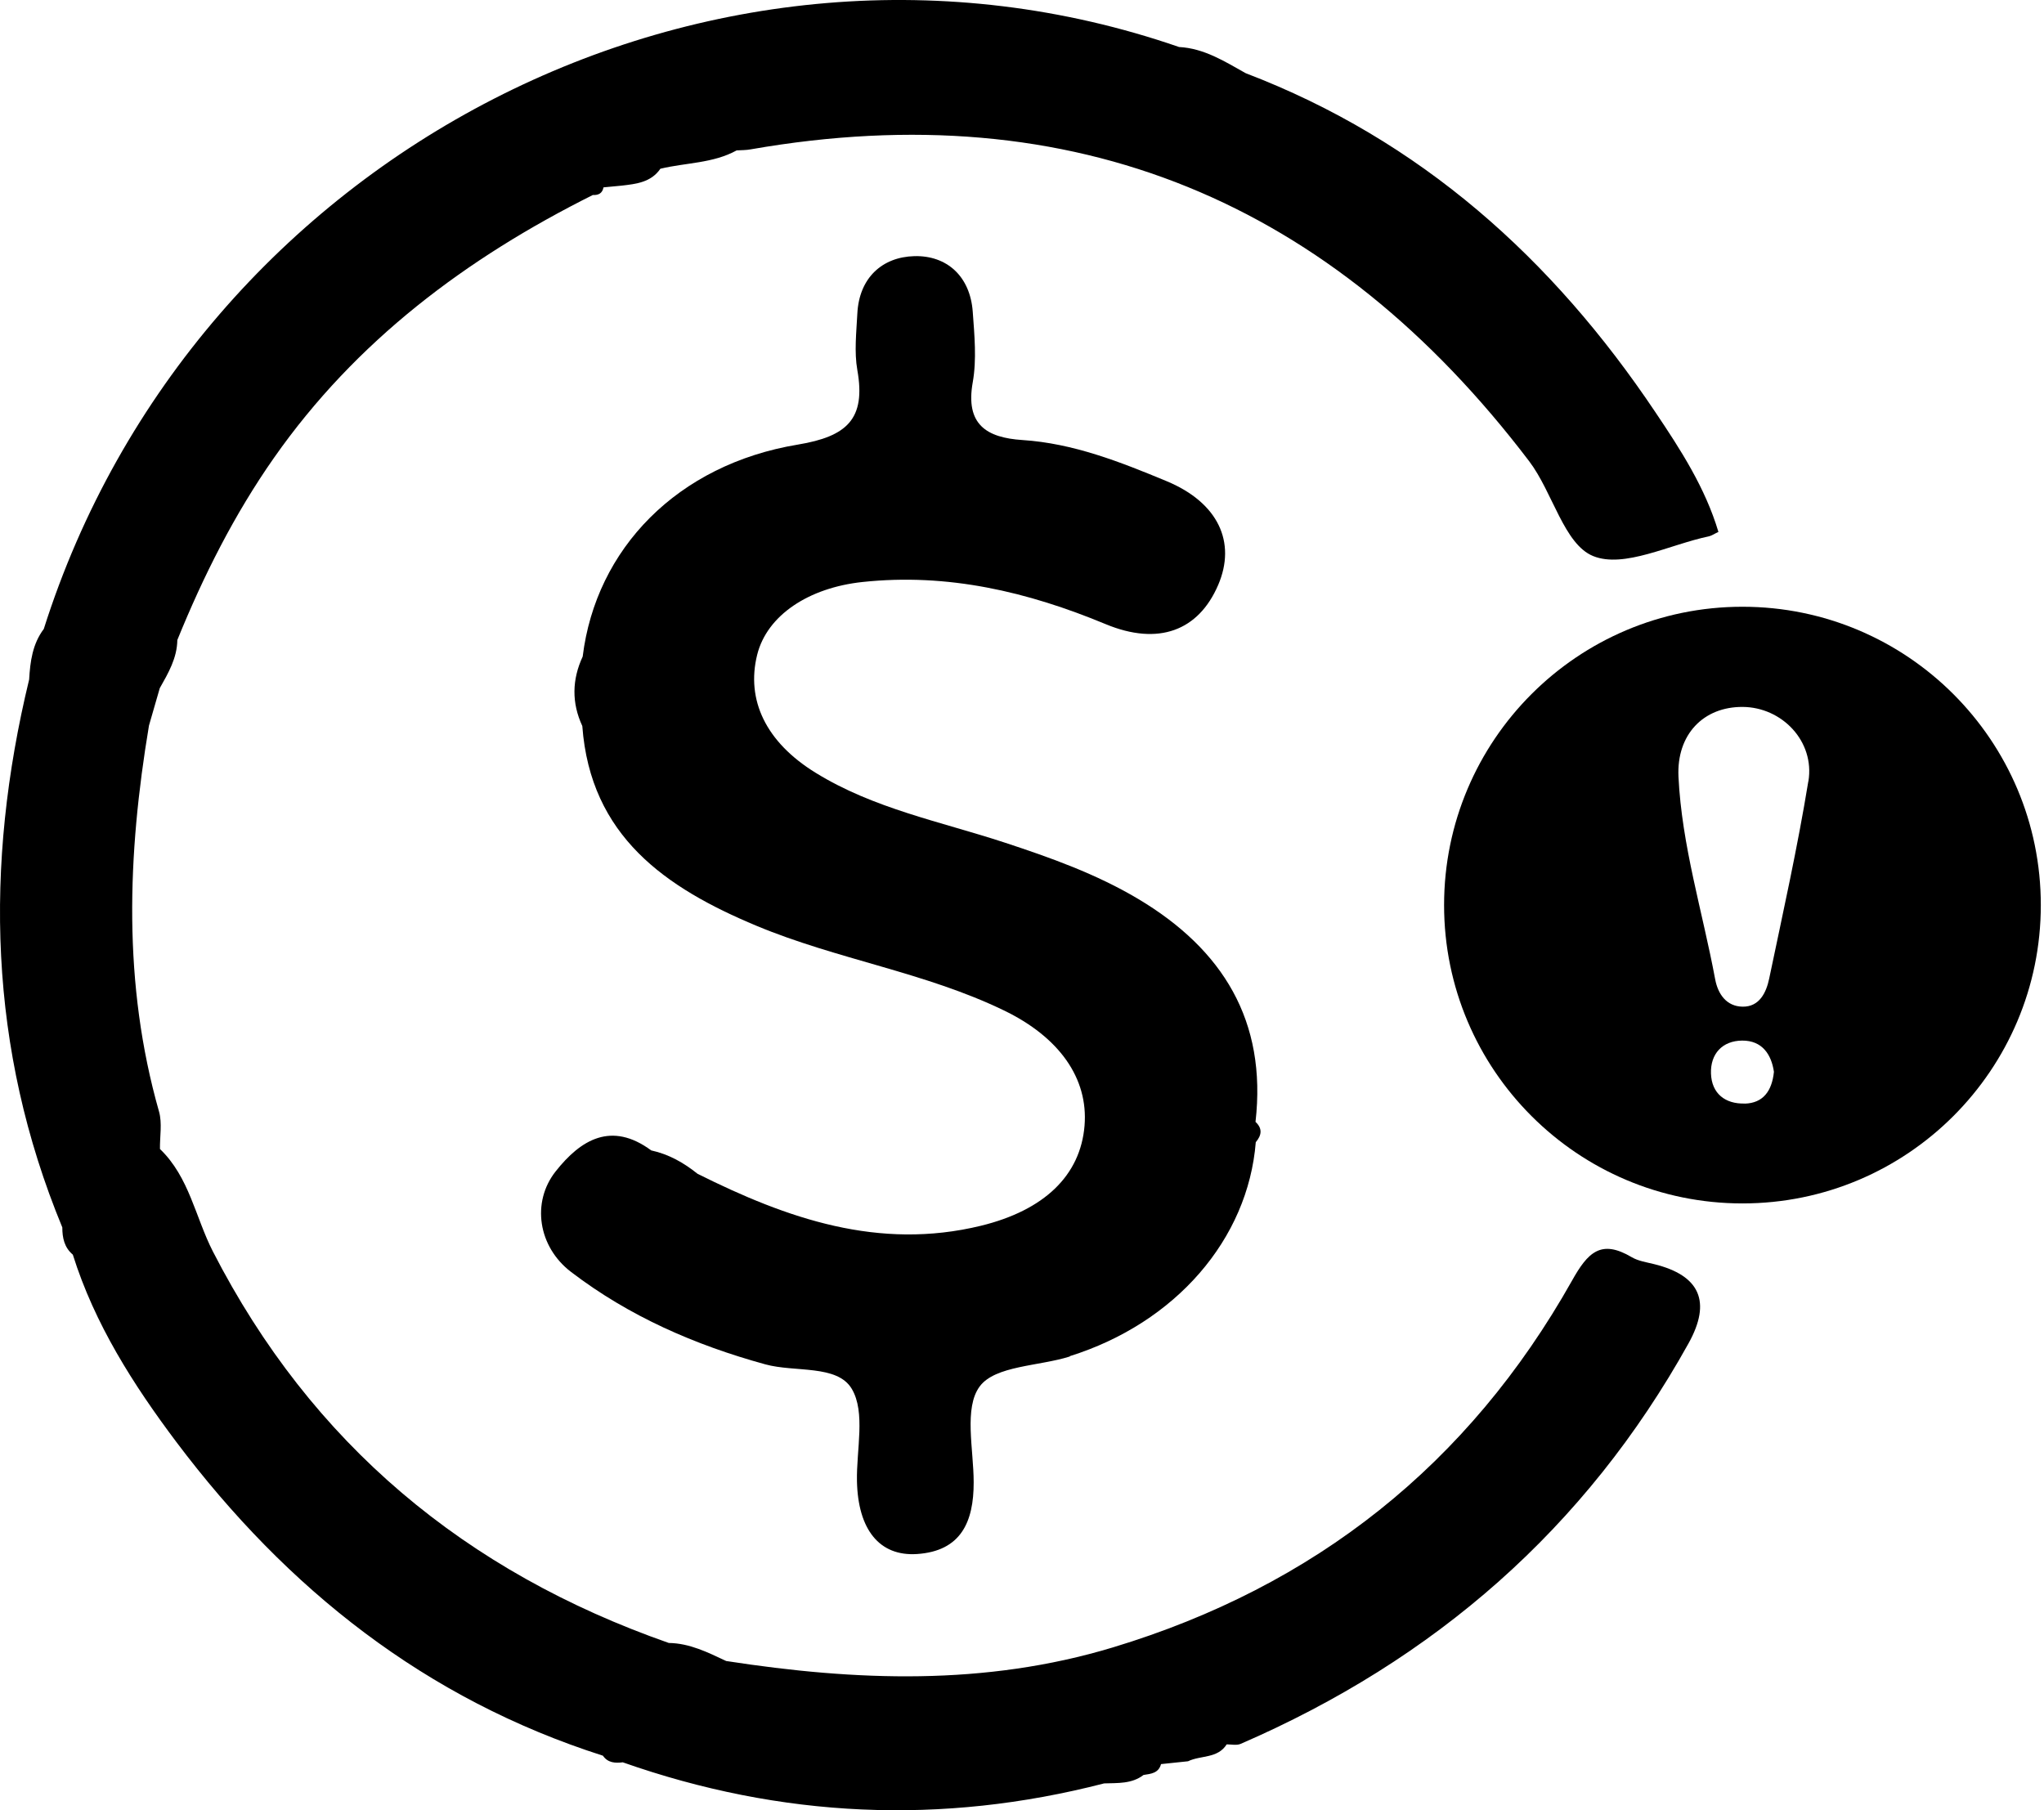
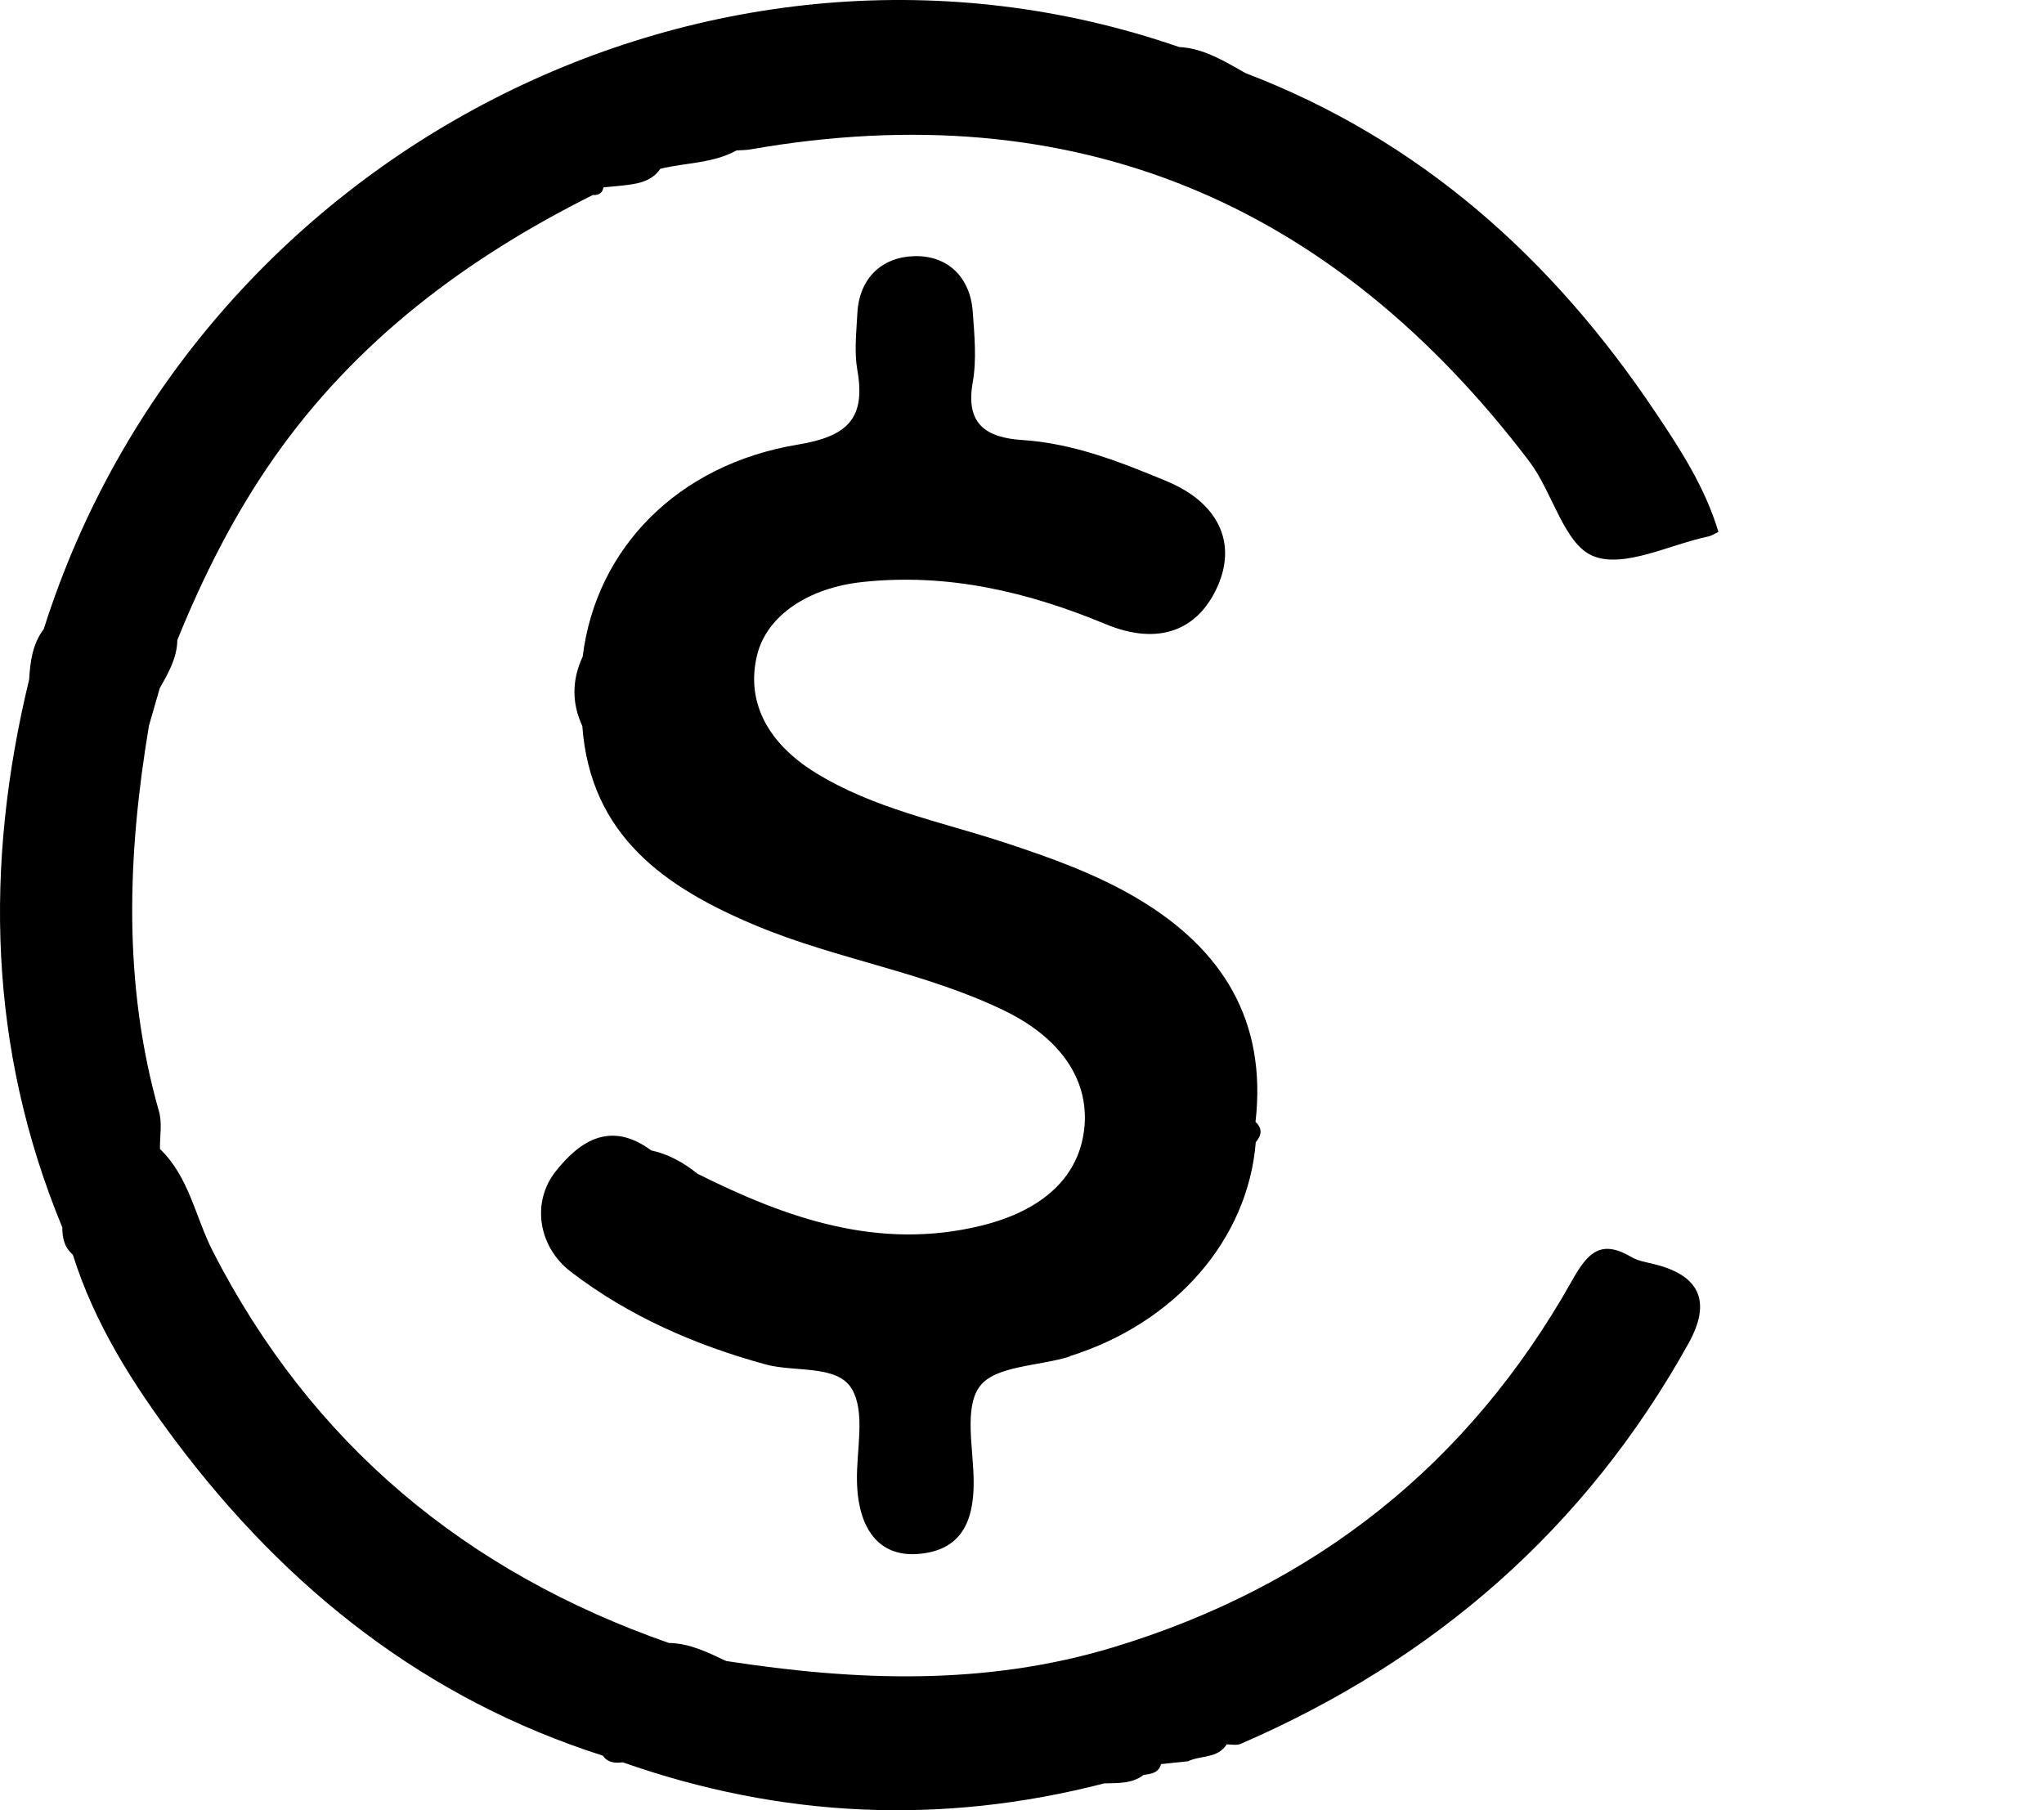
<svg xmlns="http://www.w3.org/2000/svg" width="70" height="62" viewBox="0 0 70 62" fill="none">
  <g id="Group 1474">
-     <path id="Vector" d="M59.673 20.781C54.029 20.781 49.455 25.358 49.455 30.999C49.455 36.641 54.032 41.217 59.673 41.217C65.315 41.217 69.891 36.641 69.891 30.999C69.891 25.358 65.315 20.781 59.673 20.781ZM59.754 37.796C59.081 37.815 58.618 37.453 58.595 36.767C58.573 36.093 58.984 35.647 59.66 35.64C60.353 35.634 60.664 36.119 60.751 36.709C60.683 37.375 60.376 37.78 59.754 37.799V37.796ZM61.929 26.759C61.56 29.025 61.059 31.268 60.589 33.514C60.489 33.996 60.253 34.488 59.676 34.478C59.133 34.469 58.835 34.058 58.738 33.536C58.307 31.226 57.595 28.963 57.482 26.6C57.414 25.15 58.343 24.205 59.676 24.212C61.026 24.218 62.156 25.39 61.932 26.759H61.929Z" fill="black" />
    <g id="Group">
      <path id="Vector_2" d="M36.64 46.447C40.258 45.312 42.741 42.444 43.006 39.12C43.207 38.883 43.243 38.654 42.997 38.424C43.392 34.967 41.874 32.514 38.98 30.789C37.54 29.931 35.976 29.374 34.39 28.853C32.209 28.138 29.914 27.694 27.927 26.464C26.224 25.413 25.548 23.972 25.93 22.428C26.266 21.075 27.691 20.13 29.539 19.933C32.458 19.622 35.19 20.266 37.863 21.376C39.673 22.127 41.045 21.603 41.718 20.036C42.346 18.573 41.721 17.214 39.951 16.479C38.368 15.822 36.763 15.185 35.015 15.071C33.779 14.991 33.057 14.534 33.313 13.094C33.452 12.311 33.371 11.479 33.313 10.676C33.225 9.462 32.426 8.744 31.312 8.773C30.218 8.802 29.422 9.511 29.361 10.741C29.328 11.385 29.251 12.052 29.361 12.676C29.658 14.353 29.005 14.948 27.325 15.227C23.195 15.91 20.408 18.797 19.955 22.487C19.589 23.276 19.573 24.069 19.942 24.866C20.22 28.636 22.79 30.407 25.907 31.708C28.668 32.86 31.672 33.297 34.377 34.605C36.277 35.521 37.274 36.932 37.142 38.553C37.002 40.266 35.753 41.453 33.597 41.981C30.092 42.835 26.953 41.735 23.887 40.201C23.415 39.822 22.9 39.531 22.302 39.401C20.939 38.395 19.887 39.032 19.029 40.12C18.197 41.172 18.424 42.7 19.557 43.564C21.544 45.082 23.797 46.066 26.211 46.729C27.224 47.008 28.671 46.729 29.17 47.567C29.649 48.373 29.325 49.658 29.348 50.733C29.383 52.38 30.112 53.309 31.403 53.225C32.911 53.125 33.348 52.125 33.345 50.769C33.345 49.642 33.002 48.218 33.555 47.48C34.086 46.771 35.575 46.794 36.633 46.461L36.64 46.447Z" fill="black" />
      <path id="Vector_3" d="M56.643 43.295C56.384 43.23 56.106 43.191 55.882 43.059C54.83 42.437 54.38 42.887 53.834 43.865C50.296 50.154 45.036 54.329 38.113 56.423C33.731 57.747 29.313 57.575 24.869 56.889C24.241 56.594 23.619 56.281 22.904 56.271C15.952 53.837 10.676 49.461 7.29 42.861C6.692 41.693 6.481 40.314 5.478 39.353C5.471 38.926 5.559 38.469 5.446 38.071C4.199 33.689 4.361 29.28 5.102 24.849C5.225 24.422 5.348 23.998 5.471 23.571C5.763 23.053 6.064 22.542 6.073 21.92C6.964 19.729 8.019 17.628 9.381 15.683C12.191 11.67 15.971 8.844 20.302 6.679C20.496 6.689 20.629 6.621 20.668 6.417C20.875 6.397 21.082 6.378 21.289 6.358C21.791 6.3 22.296 6.245 22.616 5.779C23.487 5.569 24.416 5.598 25.228 5.151C25.39 5.141 25.552 5.145 25.71 5.115C36.802 3.177 45.625 6.922 52.371 15.8C53.176 16.861 53.562 18.642 54.562 19.046C55.62 19.473 57.18 18.651 58.52 18.37C58.617 18.35 58.705 18.285 58.85 18.218C58.401 16.709 57.553 15.398 56.691 14.117C53.17 8.86 48.648 4.795 42.661 2.507C41.942 2.105 41.24 1.656 40.379 1.61C24.451 -3.899 6.676 5.213 1.5 21.541C1.112 22.056 1.034 22.658 0.998 23.273C-0.545 29.646 -0.397 35.916 2.134 42.039C2.134 42.395 2.202 42.725 2.494 42.971C3.241 45.35 4.565 47.425 6.041 49.39C9.828 54.423 14.573 58.193 20.648 60.132C20.816 60.378 21.066 60.391 21.328 60.359C26.749 62.265 32.245 62.518 37.812 61.081C38.278 61.064 38.757 61.103 39.162 60.792C39.414 60.754 39.68 60.731 39.761 60.42C40.068 60.388 40.379 60.355 40.686 60.323C41.12 60.113 41.699 60.236 42.01 59.744C42.169 59.744 42.35 59.786 42.486 59.728C49.118 56.853 54.3 52.355 57.828 46.007C58.617 44.585 58.222 43.681 56.643 43.295ZM39.45 60.43C39.45 60.43 39.447 60.43 39.443 60.43C39.443 60.43 39.447 60.427 39.45 60.423C39.45 60.423 39.45 60.43 39.45 60.433V60.43Z" fill="black" />
    </g>
  </g>
</svg>